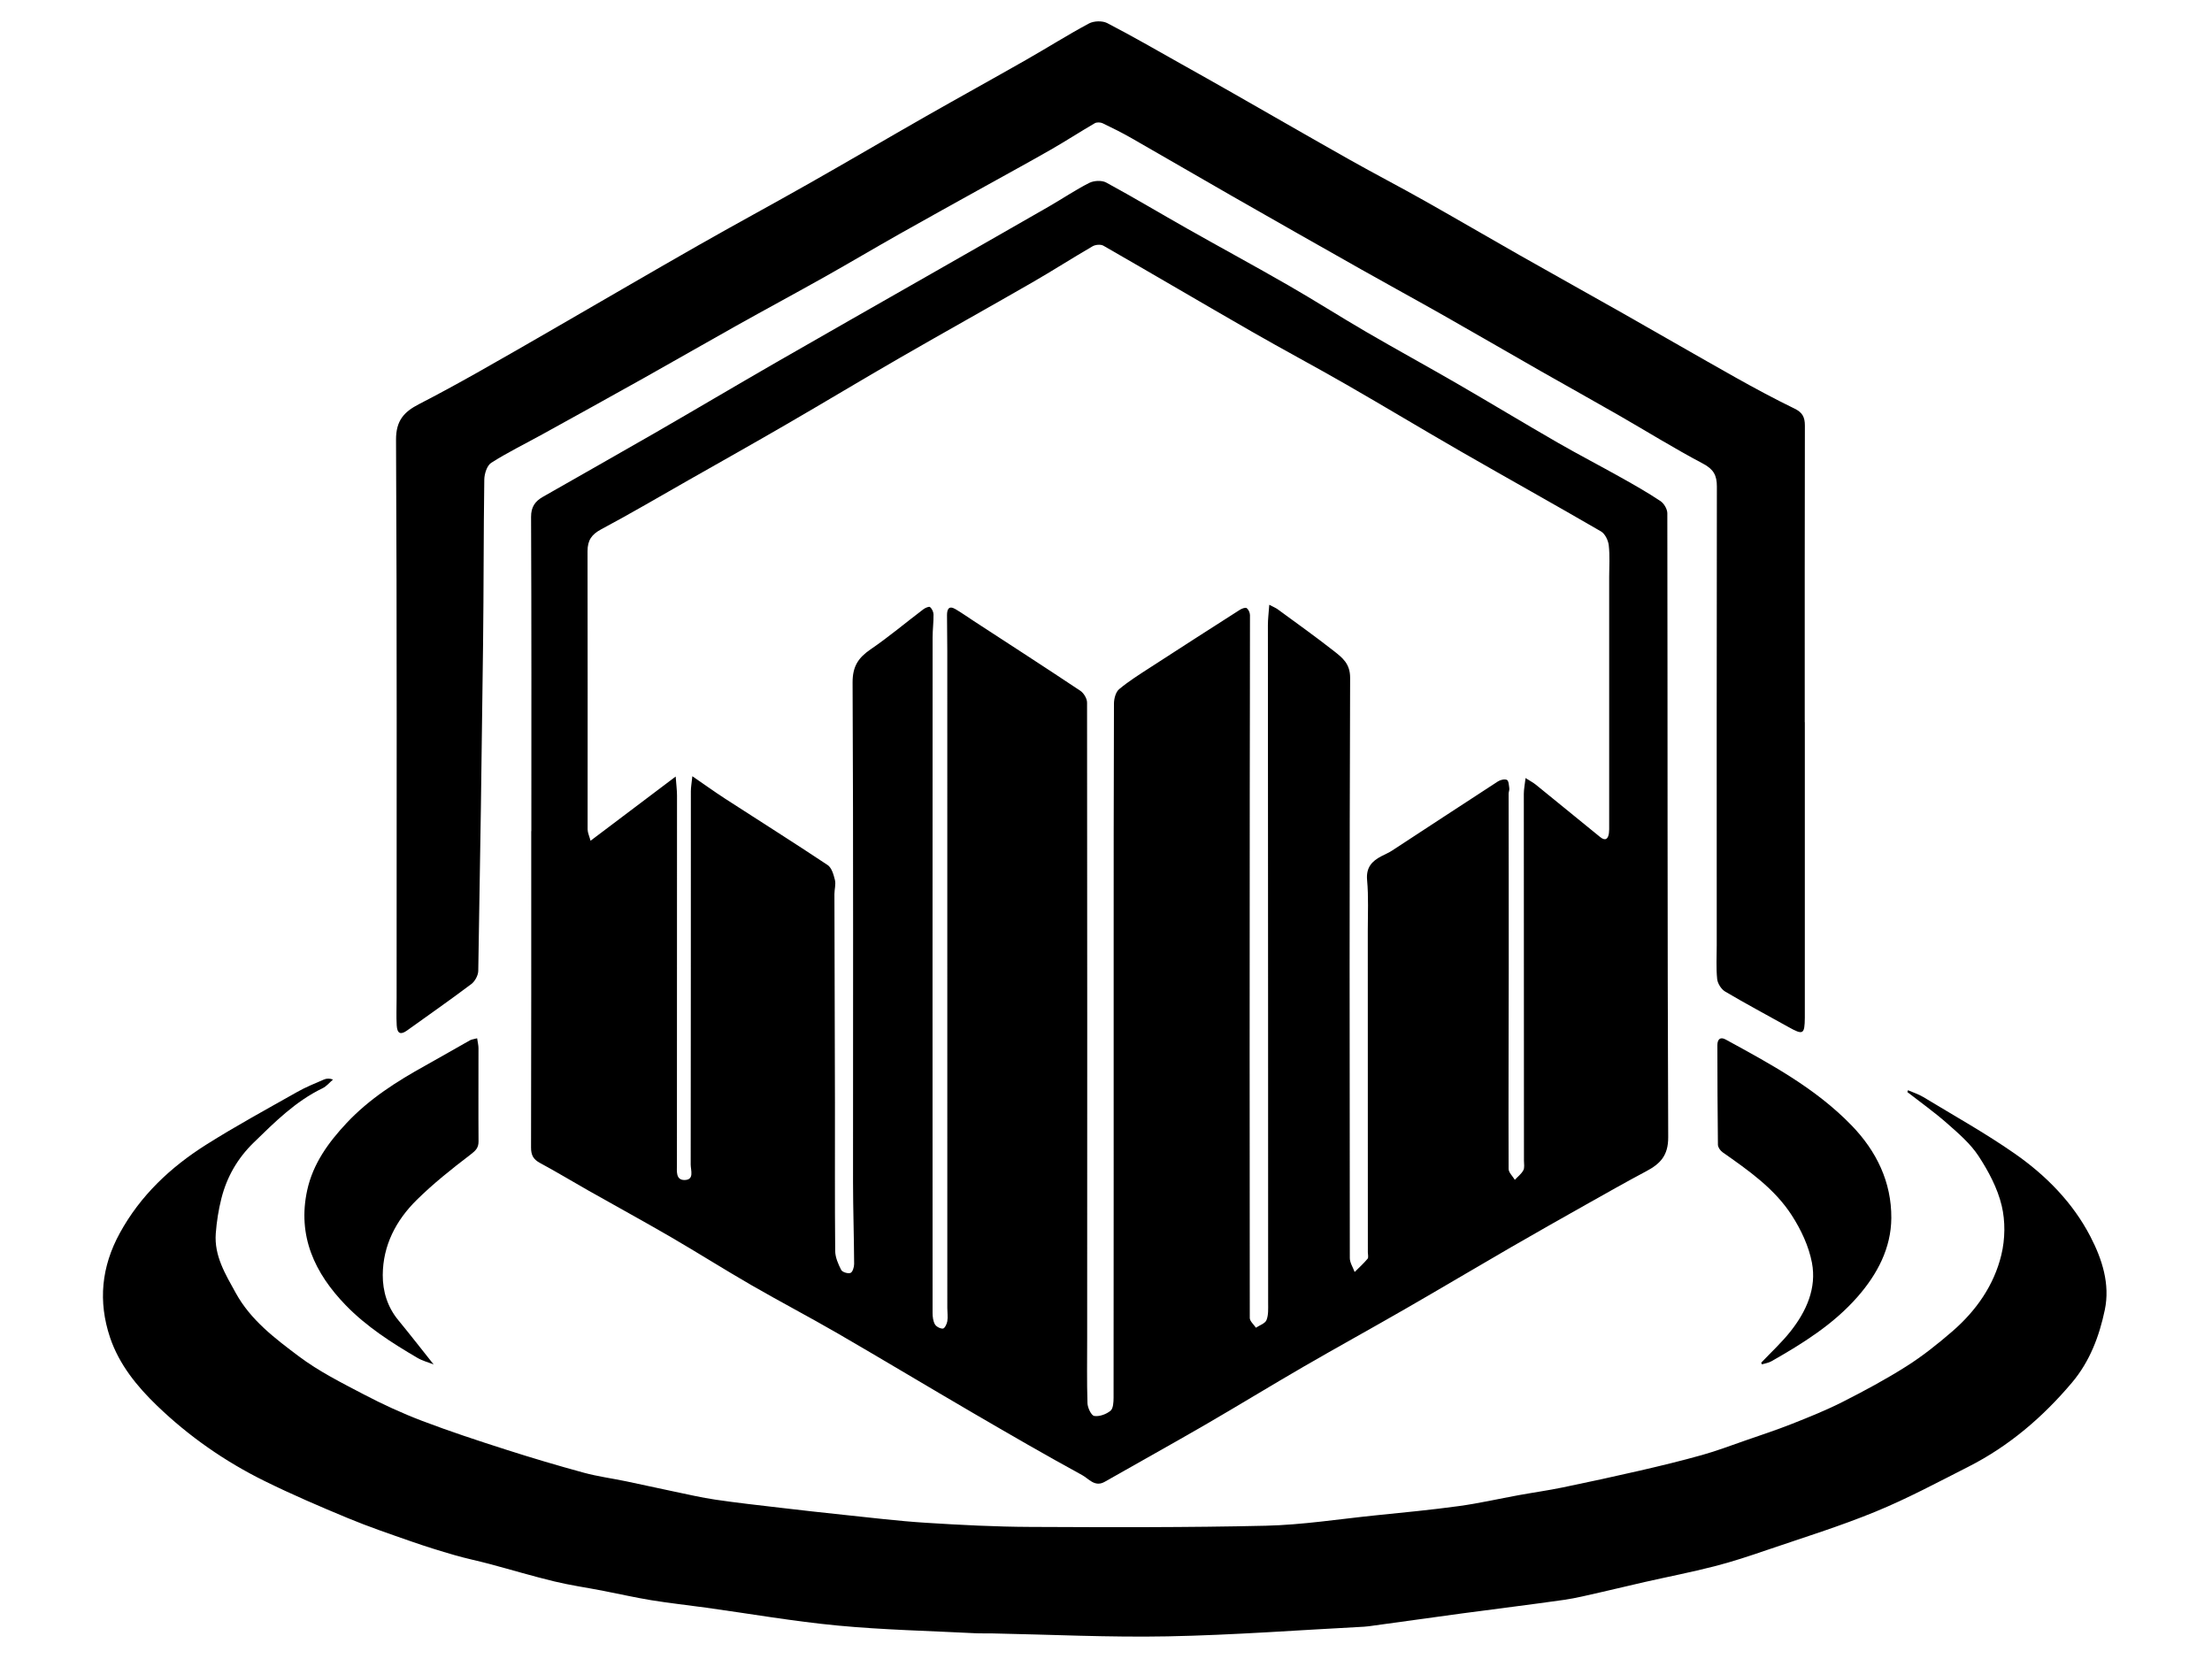
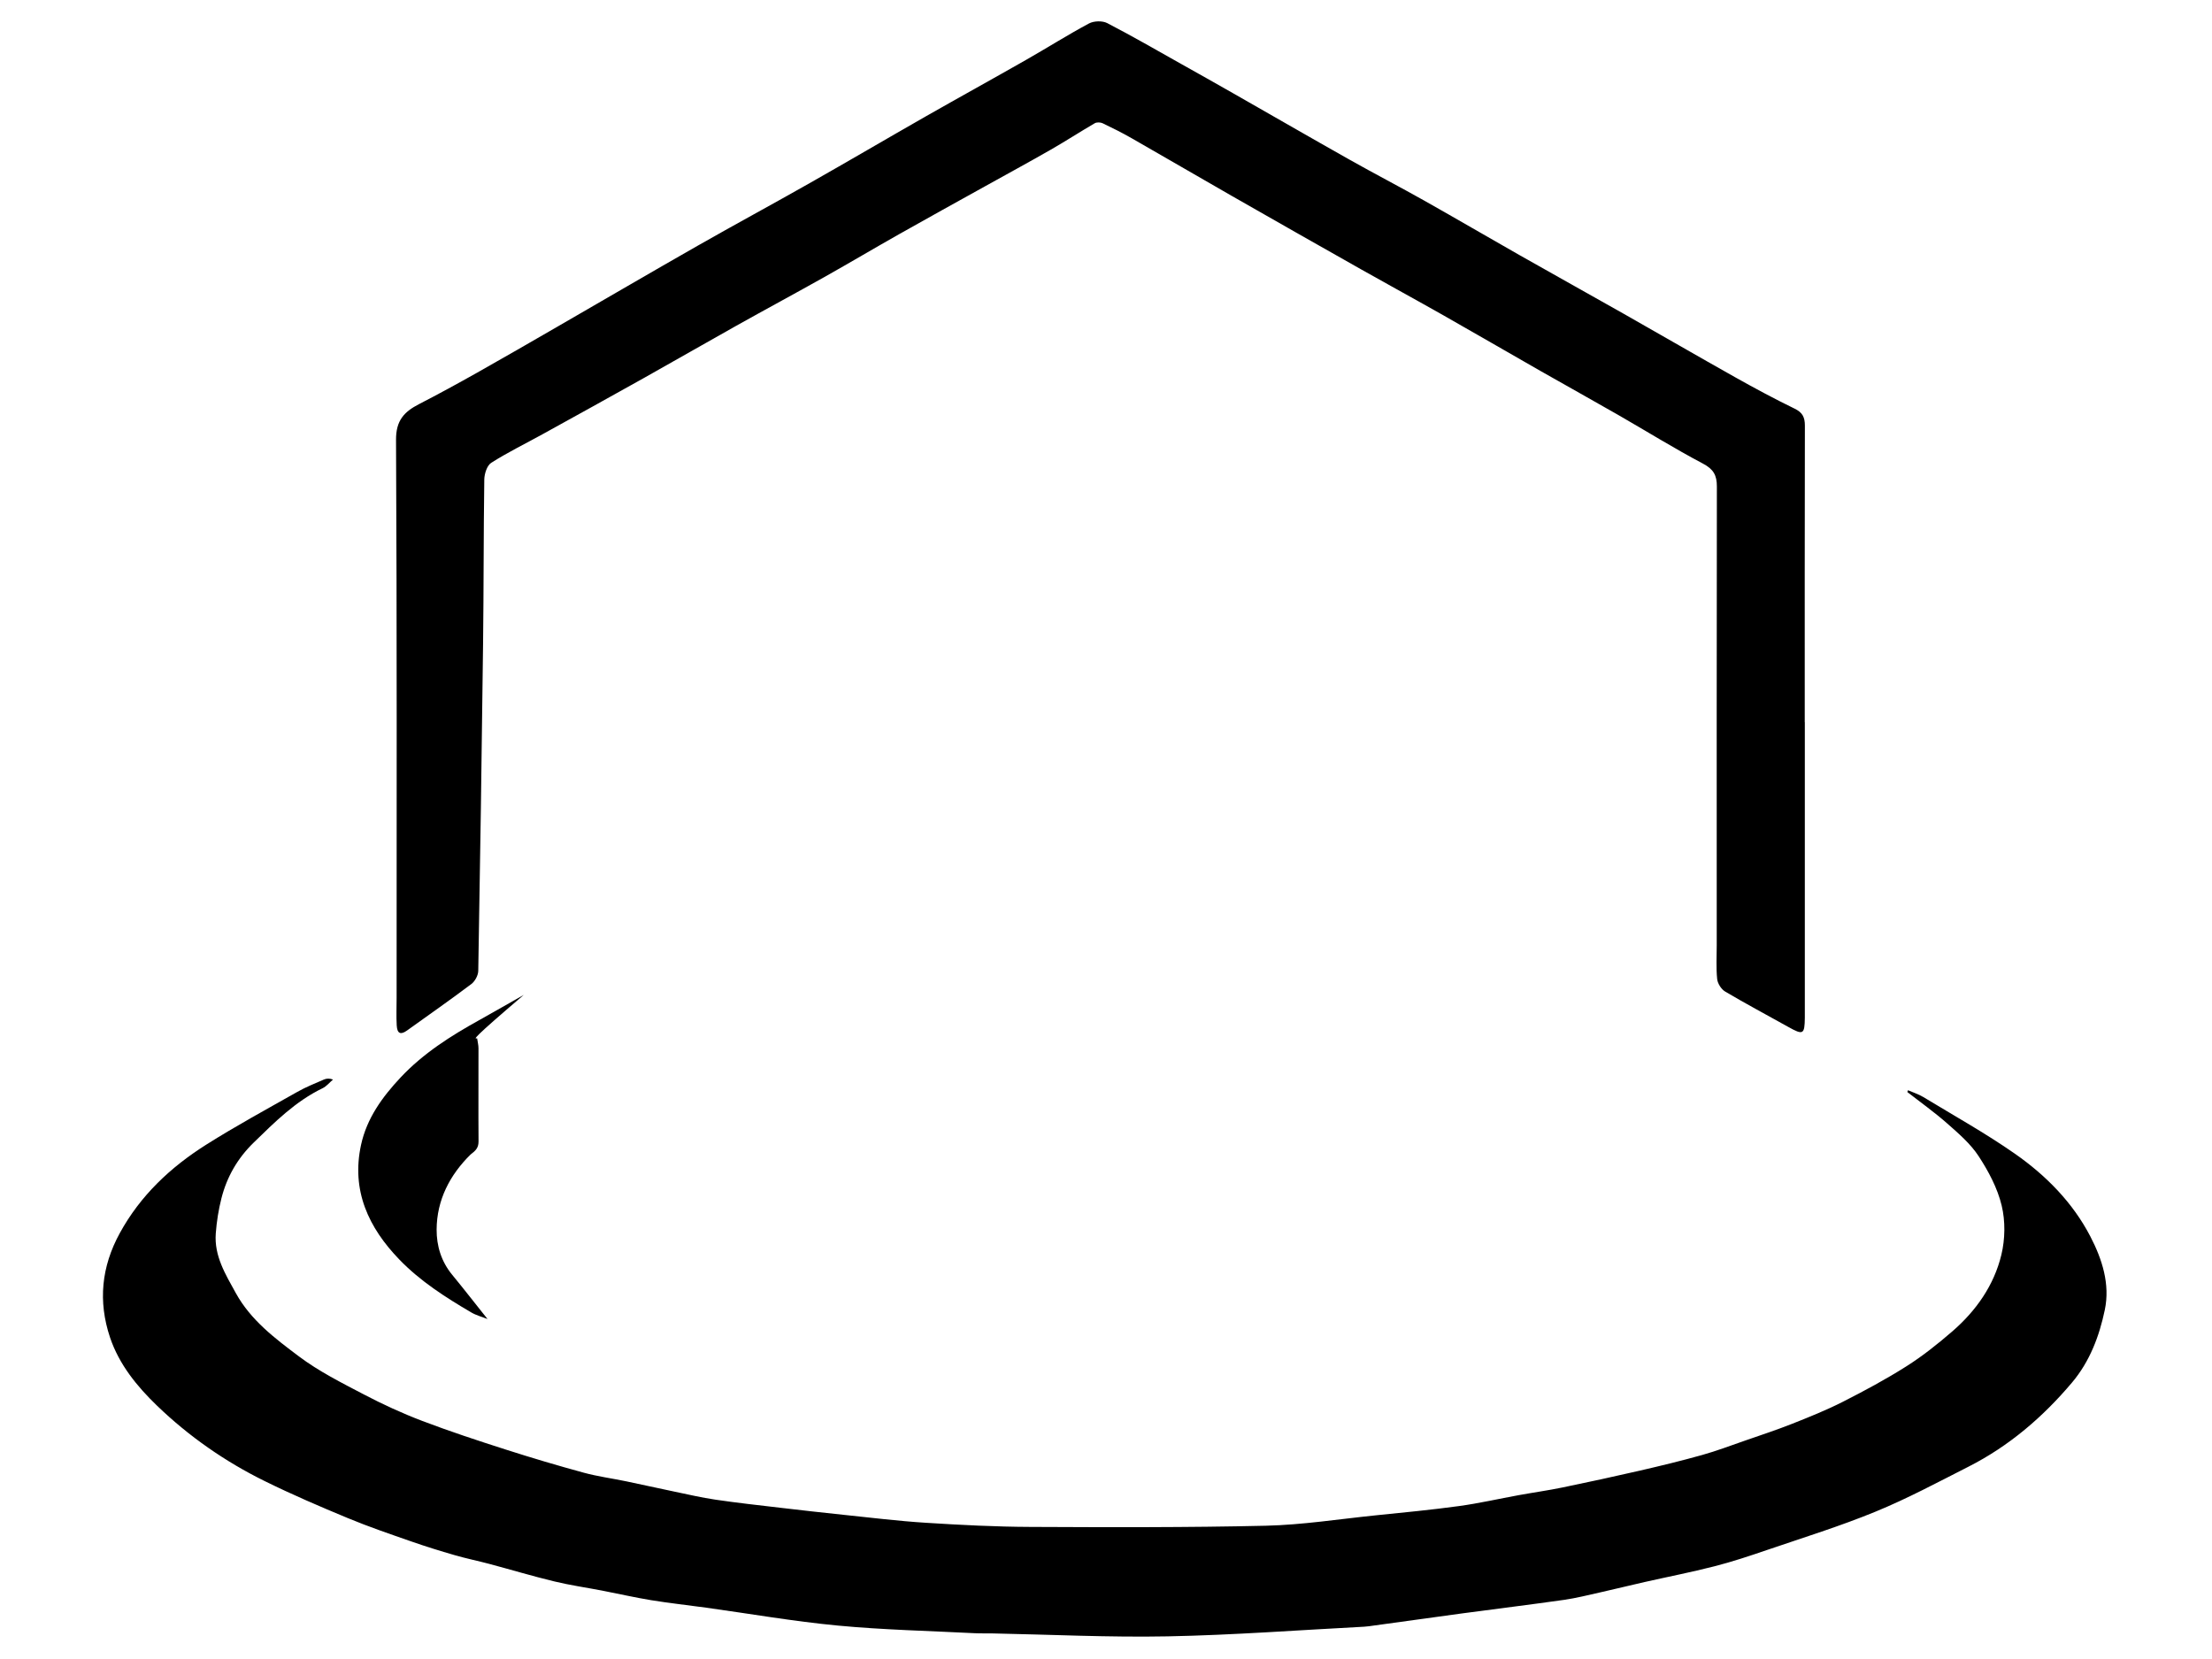
<svg xmlns="http://www.w3.org/2000/svg" version="1.1" id="Layer_1" x="0px" y="0px" viewBox="0 0 800 600" style="enable-background:new 0 0 800 600;" xml:space="preserve">
  <g>
-     <path d="M192.17,300.58c0-37.87,0.07-75.75-0.1-113.62c-0.02-3.66,1.49-5.68,4.24-7.25c13.43-7.69,26.93-15.28,40.34-23.01   c14.81-8.54,29.52-17.27,44.34-25.8c17.96-10.34,35.99-20.56,53.98-30.84c14.8-8.45,29.61-16.89,44.39-25.38   c4.88-2.81,9.56-5.99,14.58-8.53c1.68-0.85,4.53-1,6.12-0.14c9.9,5.37,19.57,11.17,29.37,16.71c12.11,6.85,24.35,13.47,36.41,20.41   c9.54,5.48,18.82,11.4,28.33,16.94c10.87,6.33,21.91,12.36,32.8,18.66c12.14,7.03,24.15,14.3,36.3,21.3   c7.61,4.38,15.42,8.42,23.08,12.72c4.81,2.7,9.61,5.42,14.19,8.48c1.27,0.85,2.47,2.9,2.47,4.4c0.13,75.22,0,150.43,0.32,225.65   c0.03,6.71-2.94,9.66-7.97,12.33c-7.25,3.85-14.39,7.9-21.55,11.93c-9.16,5.16-18.31,10.32-27.41,15.59   c-12.81,7.41-25.53,14.99-38.36,22.37c-12.14,6.99-24.42,13.74-36.55,20.76c-11.93,6.91-23.69,14.12-35.62,21.03   c-12.06,6.98-24.24,13.73-36.35,20.63c-3.57,2.03-5.78-1.14-8.11-2.41c-13.24-7.23-26.31-14.79-39.34-22.39   c-16.37-9.54-32.6-19.31-48.99-28.81c-10.33-5.98-20.92-11.52-31.26-17.48c-9.84-5.68-19.45-11.76-29.27-17.47   c-9.87-5.73-19.89-11.2-29.82-16.82c-5.83-3.3-11.56-6.78-17.45-9.95c-2.41-1.3-3.23-2.84-3.22-5.6   c0.1-38.14,0.07-76.28,0.07-114.41C192.13,300.58,192.15,300.58,192.17,300.58z M244.37,280.84c0.22,3.07,0.48,4.98,0.48,6.89   c0,44.48-0.03,88.96-0.03,133.44c0,2.3-0.51,5.61,2.73,5.6c3.65-0.02,2.25-3.52,2.25-5.6c0.06-45,0.04-90.01,0.06-135.01   c0-1.5,0.29-3,0.54-5.43c4.44,3.05,8.11,5.7,11.89,8.15c12.34,7.99,24.79,15.82,37.03,23.97c1.46,0.97,2.17,3.47,2.64,5.4   c0.39,1.59-0.18,3.4-0.18,5.11c0.05,25.21,0.15,50.41,0.19,75.62c0.03,17.82-0.08,35.64,0.09,53.45c0.02,2.31,1.09,4.74,2.17,6.86   c0.41,0.8,2.47,1.43,3.36,1.08c0.77-0.3,1.33-2.11,1.32-3.25c-0.05-9.89-0.39-19.78-0.4-29.67c-0.02-60.18,0.14-120.37-0.16-180.55   c-0.03-5.97,2.1-9.04,6.59-12.11c6.57-4.49,12.68-9.65,19.04-14.46c0.66-0.5,2.04-1.07,2.38-0.78c0.7,0.6,1.25,1.75,1.26,2.68   c0.04,2.76-0.33,5.52-0.33,8.28c-0.03,81.43-0.04,162.87-0.01,244.3c0,1.41,0.18,2.98,0.85,4.16c0.48,0.84,1.96,1.61,2.91,1.52   c0.62-0.06,1.41-1.65,1.57-2.64c0.25-1.54,0-3.15,0-4.74c0-79.19,0-158.38-0.01-237.57c0-4.35-0.1-8.7-0.1-13.05   c0-2.06,0.59-3.63,3.05-2.19c2.23,1.31,4.33,2.81,6.5,4.22c12.91,8.41,25.85,16.77,38.67,25.31c1.24,0.83,2.43,2.81,2.43,4.26   c0.09,76.55,0.06,153.1,0.04,229.65c0,7.92-0.14,15.84,0.11,23.75c0.05,1.65,1.38,4.45,2.45,4.61c1.87,0.29,4.33-0.62,5.87-1.87   c1.01-0.82,1.11-3.12,1.12-4.75c0.05-52.13,0.03-104.27,0.03-156.4c0-31.54-0.01-63.09,0.11-94.63c0.01-1.77,0.63-4.16,1.86-5.19   c3.49-2.92,7.4-5.36,11.24-7.85c10.78-7,21.6-13.94,32.43-20.86c0.71-0.45,1.99-0.94,2.45-0.62c0.68,0.48,1.21,1.67,1.21,2.56   c0.02,21.11-0.07,42.23-0.08,63.34c-0.04,63.61-0.07,127.22,0.01,190.83c0,1.18,1.45,2.35,2.22,3.53c1.32-0.9,3.31-1.52,3.82-2.75   c0.75-1.86,0.6-4.13,0.6-6.23c0.02-34.98,0-69.95-0.02-104.93c-0.03-46.72-0.07-93.44-0.07-140.17c0-2.28,0.3-4.56,0.5-7.39   c1.53,0.81,2.37,1.14,3.08,1.66c6.77,4.97,13.61,9.84,20.22,15.02c3.07,2.41,5.96,4.58,5.94,9.73   c-0.26,69.95-0.19,139.9-0.11,209.86c0,1.68,1.14,3.37,1.75,5.05c1.58-1.58,3.25-3.09,4.68-4.8c0.39-0.47,0.09-1.53,0.09-2.32   c0-38.8,0-77.61-0.02-116.41c0-6.07,0.3-12.17-0.25-18.2c-0.42-4.57,1.72-6.87,5.24-8.69c1.28-0.66,2.62-1.23,3.82-2.01   c12.76-8.33,25.49-16.72,38.28-25.01c0.88-0.57,2.44-0.94,3.24-0.53c0.64,0.33,0.7,1.96,0.85,3.03c0.09,0.62-0.24,1.29-0.24,1.94   c0.01,21.09,0.06,42.19,0.04,63.28c-0.02,24.14-0.14,48.29-0.05,72.43c0,1.32,1.47,2.63,2.25,3.95c1.05-1.14,2.37-2.13,3.08-3.46   c0.5-0.94,0.22-2.33,0.22-3.51c-0.02-44.21-0.05-88.42-0.05-132.63c0-1.65,0.35-3.3,0.63-5.71c1.68,1.08,2.79,1.65,3.74,2.42   c7.76,6.29,15.48,12.63,23.24,18.92c1.86,1.51,2.88,0.73,3.17-1.4c0.12-0.91,0.09-1.84,0.09-2.77c0-29.96,0-59.92,0-89.88   c0-3.83,0.28-7.69-0.15-11.47c-0.2-1.79-1.35-4.16-2.8-5.01c-16.68-9.69-33.54-19.06-50.26-28.67   c-13.99-8.05-27.82-16.39-41.81-24.43c-11.38-6.54-22.98-12.7-34.36-19.24c-17.88-10.27-35.65-20.74-53.54-31   c-0.97-0.56-2.88-0.39-3.91,0.21c-7.37,4.28-14.56,8.9-21.95,13.15c-15.84,9.12-31.81,18-47.64,27.13   c-13.79,7.95-27.43,16.18-41.21,24.16c-11.69,6.78-23.47,13.4-35.22,20.07c-10.53,5.99-20.98,12.13-31.66,17.83   c-3.53,1.88-4.99,4-4.98,7.98c0.09,33.52,0.01,67.04,0.03,100.56c0,1.17,0.58,2.34,1.06,4.12   C223.87,296.29,233.57,288.97,244.37,280.84z" />
    <path d="M690.05,394.3c1.85,0.81,3.82,1.42,5.54,2.46c11.11,6.74,22.5,13.08,33.13,20.5c11.24,7.85,20.92,17.65,27.3,29.95   c4.24,8.17,7.17,17.21,5.21,26.54c-1.99,9.5-5.43,18.65-11.86,26.27c-10.54,12.49-22.78,22.98-37.41,30.41   c-11.11,5.64-22.14,11.56-33.65,16.28c-12.8,5.26-26.08,9.37-39.2,13.85c-6.28,2.15-12.6,4.26-19.02,5.9   c-8.37,2.15-16.87,3.8-25.31,5.71c-5.35,1.21-10.67,2.53-16.02,3.73c-4.35,0.97-8.69,2.08-13.1,2.71   c-12.23,1.74-24.49,3.24-36.72,4.88c-10.69,1.44-21.37,2.94-32.05,4.41c-1.17,0.16-2.35,0.36-3.53,0.42   c-23.68,1.23-47.35,3.03-71.04,3.49c-21.21,0.41-42.45-0.66-63.67-1.07c-1.98-0.04-3.96,0.04-5.94-0.06   c-16.57-0.85-33.19-1.21-49.69-2.77c-15.96-1.51-31.79-4.28-47.68-6.48c-6.61-0.91-13.26-1.63-19.84-2.7   c-5.95-0.97-11.83-2.33-17.75-3.47c-5.76-1.11-11.59-1.94-17.28-3.32c-7.88-1.9-15.65-4.24-23.49-6.33   c-4.17-1.11-8.41-1.97-12.55-3.17c-5.27-1.52-10.52-3.15-15.7-4.96c-7.68-2.68-15.41-5.31-22.92-8.43   c-10.15-4.21-20.26-8.55-30.11-13.41c-14.33-7.06-27.42-16.19-38.89-27.24c-7.23-6.96-13.75-14.92-17.03-24.73   c-4.34-13-3.11-25.53,3.53-37.67c7.46-13.64,18.37-23.87,31.26-32.01c10.73-6.77,21.91-12.85,32.97-19.1   c3.07-1.74,6.38-3.06,9.63-4.47c0.94-0.41,2.04-0.45,3.27,0.01c-1.25,1.06-2.34,2.45-3.77,3.14c-9.8,4.72-17.31,12.26-24.95,19.69   c-5.8,5.65-9.68,12.38-11.64,20.14c-1.05,4.13-1.72,8.4-2.04,12.65c-0.63,8.16,3.51,14.84,7.25,21.62   c5.42,9.83,14.23,16.44,22.85,22.91c7.19,5.4,15.4,9.52,23.42,13.72c6.83,3.58,13.89,6.83,21.09,9.57   c9.98,3.8,20.14,7.14,30.32,10.4c9.29,2.98,18.66,5.76,28.08,8.33c5.05,1.38,10.29,2.07,15.43,3.14c5.76,1.2,11.5,2.49,17.27,3.69   c5,1.04,9.99,2.21,15.04,2.95c7.78,1.14,15.6,2.01,23.41,2.92c7.57,0.89,15.15,1.75,22.74,2.54c9.95,1.03,19.88,2.26,29.86,2.89   c12.62,0.8,25.26,1.45,37.9,1.5c28.37,0.13,56.75,0.23,85.11-0.43c13.24-0.31,26.45-2.4,39.66-3.75   c10.07-1.03,20.16-1.98,30.19-3.36c7.25-0.99,14.42-2.64,21.63-3.95c5.27-0.96,10.58-1.7,15.82-2.78   c9.35-1.93,18.68-3.95,27.98-6.09c7.53-1.74,15.06-3.56,22.5-5.65c5.27-1.48,10.41-3.43,15.59-5.23c5.68-1.97,11.4-3.85,16.98-6.06   c6.19-2.45,12.41-4.95,18.34-7.96c7.83-3.98,15.6-8.15,23.01-12.85c5.84-3.7,11.32-8.07,16.56-12.6   c8.6-7.44,15.08-16.65,17.75-27.7c1.37-5.67,1.47-12.18,0.11-17.82c-1.51-6.29-4.76-12.4-8.34-17.87   c-2.95-4.51-7.27-8.21-11.37-11.83c-4.58-4.04-9.59-7.59-14.41-11.35C689.86,394.75,689.96,394.52,690.05,394.3z" />
    <path d="M652.74,261.19c0,35.24,0,70.47,0,105.71c0,0.4,0,0.79,0,1.19c-0.07,6.05-0.6,6.33-5.95,3.33   c-7.62-4.26-15.34-8.36-22.85-12.8c-1.41-0.83-2.73-2.9-2.9-4.52c-0.42-4.05-0.16-8.17-0.16-12.26   c-0.01-55.29-0.04-110.59,0.05-165.88c0.01-4.05-1.2-6.26-5-8.27c-10.42-5.5-20.44-11.74-30.67-17.61   c-9.32-5.35-18.72-10.56-28.06-15.88c-11.7-6.68-23.35-13.45-35.07-20.1c-9.93-5.63-19.96-11.08-29.9-16.7   c-15.65-8.84-31.28-17.71-46.88-26.63c-12.05-6.89-24.03-13.9-36.09-20.79c-3.41-1.95-6.93-3.71-10.47-5.4   c-0.8-0.38-2.14-0.43-2.87,0c-5.31,3.09-10.47,6.44-15.8,9.5c-7.96,4.56-16.03,8.94-24.05,13.4c-10.2,5.67-20.42,11.3-30.58,17.04   c-9.12,5.15-18.13,10.5-27.26,15.63c-10.64,5.98-21.39,11.76-32.04,17.72c-11.11,6.22-22.14,12.58-33.24,18.8   c-12.25,6.86-24.54,13.65-36.83,20.43c-6.17,3.41-12.54,6.51-18.47,10.29c-1.53,0.98-2.47,3.97-2.5,6.05   c-0.28,19.79-0.2,39.59-0.44,59.38c-0.47,39.43-1.05,78.87-1.74,118.3c-0.03,1.63-1.18,3.77-2.5,4.77   c-7.63,5.75-15.48,11.21-23.24,16.79c-2.32,1.67-3.58,1.17-3.75-1.82c-0.19-3.29-0.04-6.59-0.04-9.89   c0-67.3,0.14-134.61-0.21-201.91c-0.04-7.01,2.96-10.14,8.29-12.89c7.11-3.66,14.13-7.5,21.1-11.42   c9.64-5.42,19.2-10.97,28.78-16.49c16.95-9.78,33.84-19.66,50.85-29.35c13.46-7.67,27.1-15.03,40.57-22.67   c14.03-7.95,27.94-16.13,41.95-24.12c12.08-6.88,24.26-13.59,36.33-20.47c7.62-4.34,15.04-9.04,22.76-13.17   c1.76-0.94,4.82-1.03,6.57-0.13c9.1,4.71,17.98,9.85,26.92,14.87c6.16,3.45,12.32,6.91,18.45,10.41   c14.16,8.07,28.27,16.22,42.47,24.22c8.89,5.01,17.95,9.7,26.84,14.71c11.58,6.52,23.05,13.24,34.61,19.8   c12.43,7.06,24.93,13.99,37.37,21.04c13.6,7.71,27.11,15.55,40.74,23.2c6.98,3.91,14.04,7.7,21.23,11.2   c2.85,1.38,3.7,3.12,3.7,6.11c-0.08,35.76-0.05,71.53-0.05,107.29C652.72,261.19,652.73,261.19,652.74,261.19z" />
-     <path d="M172.56,375.51c0.2,1.39,0.49,2.5,0.49,3.6c0.02,11.21-0.07,22.42,0.02,33.63c0.02,2.41-1.03,3.39-2.92,4.84   c-6.75,5.15-13.45,10.47-19.48,16.43c-7.43,7.33-12.18,16.38-12.24,27.09c-0.03,5.93,1.68,11.58,5.62,16.36   c4.24,5.15,8.33,10.43,12.78,16.01c-1.9-0.76-4.05-1.31-5.89-2.39c-9.31-5.46-18.42-11.29-25.95-19.08   c-11.19-11.56-17.49-25.02-13.89-41.53c2.09-9.6,7.67-17.29,14.3-24.36c8.21-8.74,18.13-15.03,28.5-20.77   c5.38-2.98,10.68-6.09,16.05-9.09C170.57,375.9,171.37,375.84,172.56,375.51z" />
-     <path d="M636.97,492.83c3.56-3.76,7.42-7.3,10.62-11.35c5.71-7.23,9.48-15.6,7.72-24.82c-1.14-5.97-3.95-11.94-7.27-17.09   c-6.25-9.71-15.71-16.29-25.04-22.84c-0.82-0.58-1.68-1.78-1.69-2.71c-0.16-12-0.17-23.99-0.2-35.99c0-2.05,0.96-3.18,2.97-2.09   c16.21,8.85,32.52,17.6,45.56,31.07c9.03,9.32,14.46,20.49,14.38,33.52c-0.07,10.88-5.07,20.29-12.11,28.36   c-8.71,10-19.85,16.95-31.27,23.44c-1.02,0.58-2.27,0.75-3.41,1.11C637.14,493.24,637.05,493.03,636.97,492.83z" />
+     <path d="M172.56,375.51c0.2,1.39,0.49,2.5,0.49,3.6c0.02,11.21-0.07,22.42,0.02,33.63c0.02,2.41-1.03,3.39-2.92,4.84   c-7.43,7.33-12.18,16.38-12.24,27.09c-0.03,5.93,1.68,11.58,5.62,16.36   c4.24,5.15,8.33,10.43,12.78,16.01c-1.9-0.76-4.05-1.31-5.89-2.39c-9.31-5.46-18.42-11.29-25.95-19.08   c-11.19-11.56-17.49-25.02-13.89-41.53c2.09-9.6,7.67-17.29,14.3-24.36c8.21-8.74,18.13-15.03,28.5-20.77   c5.38-2.98,10.68-6.09,16.05-9.09C170.57,375.9,171.37,375.84,172.56,375.51z" />
  </g>
</svg>